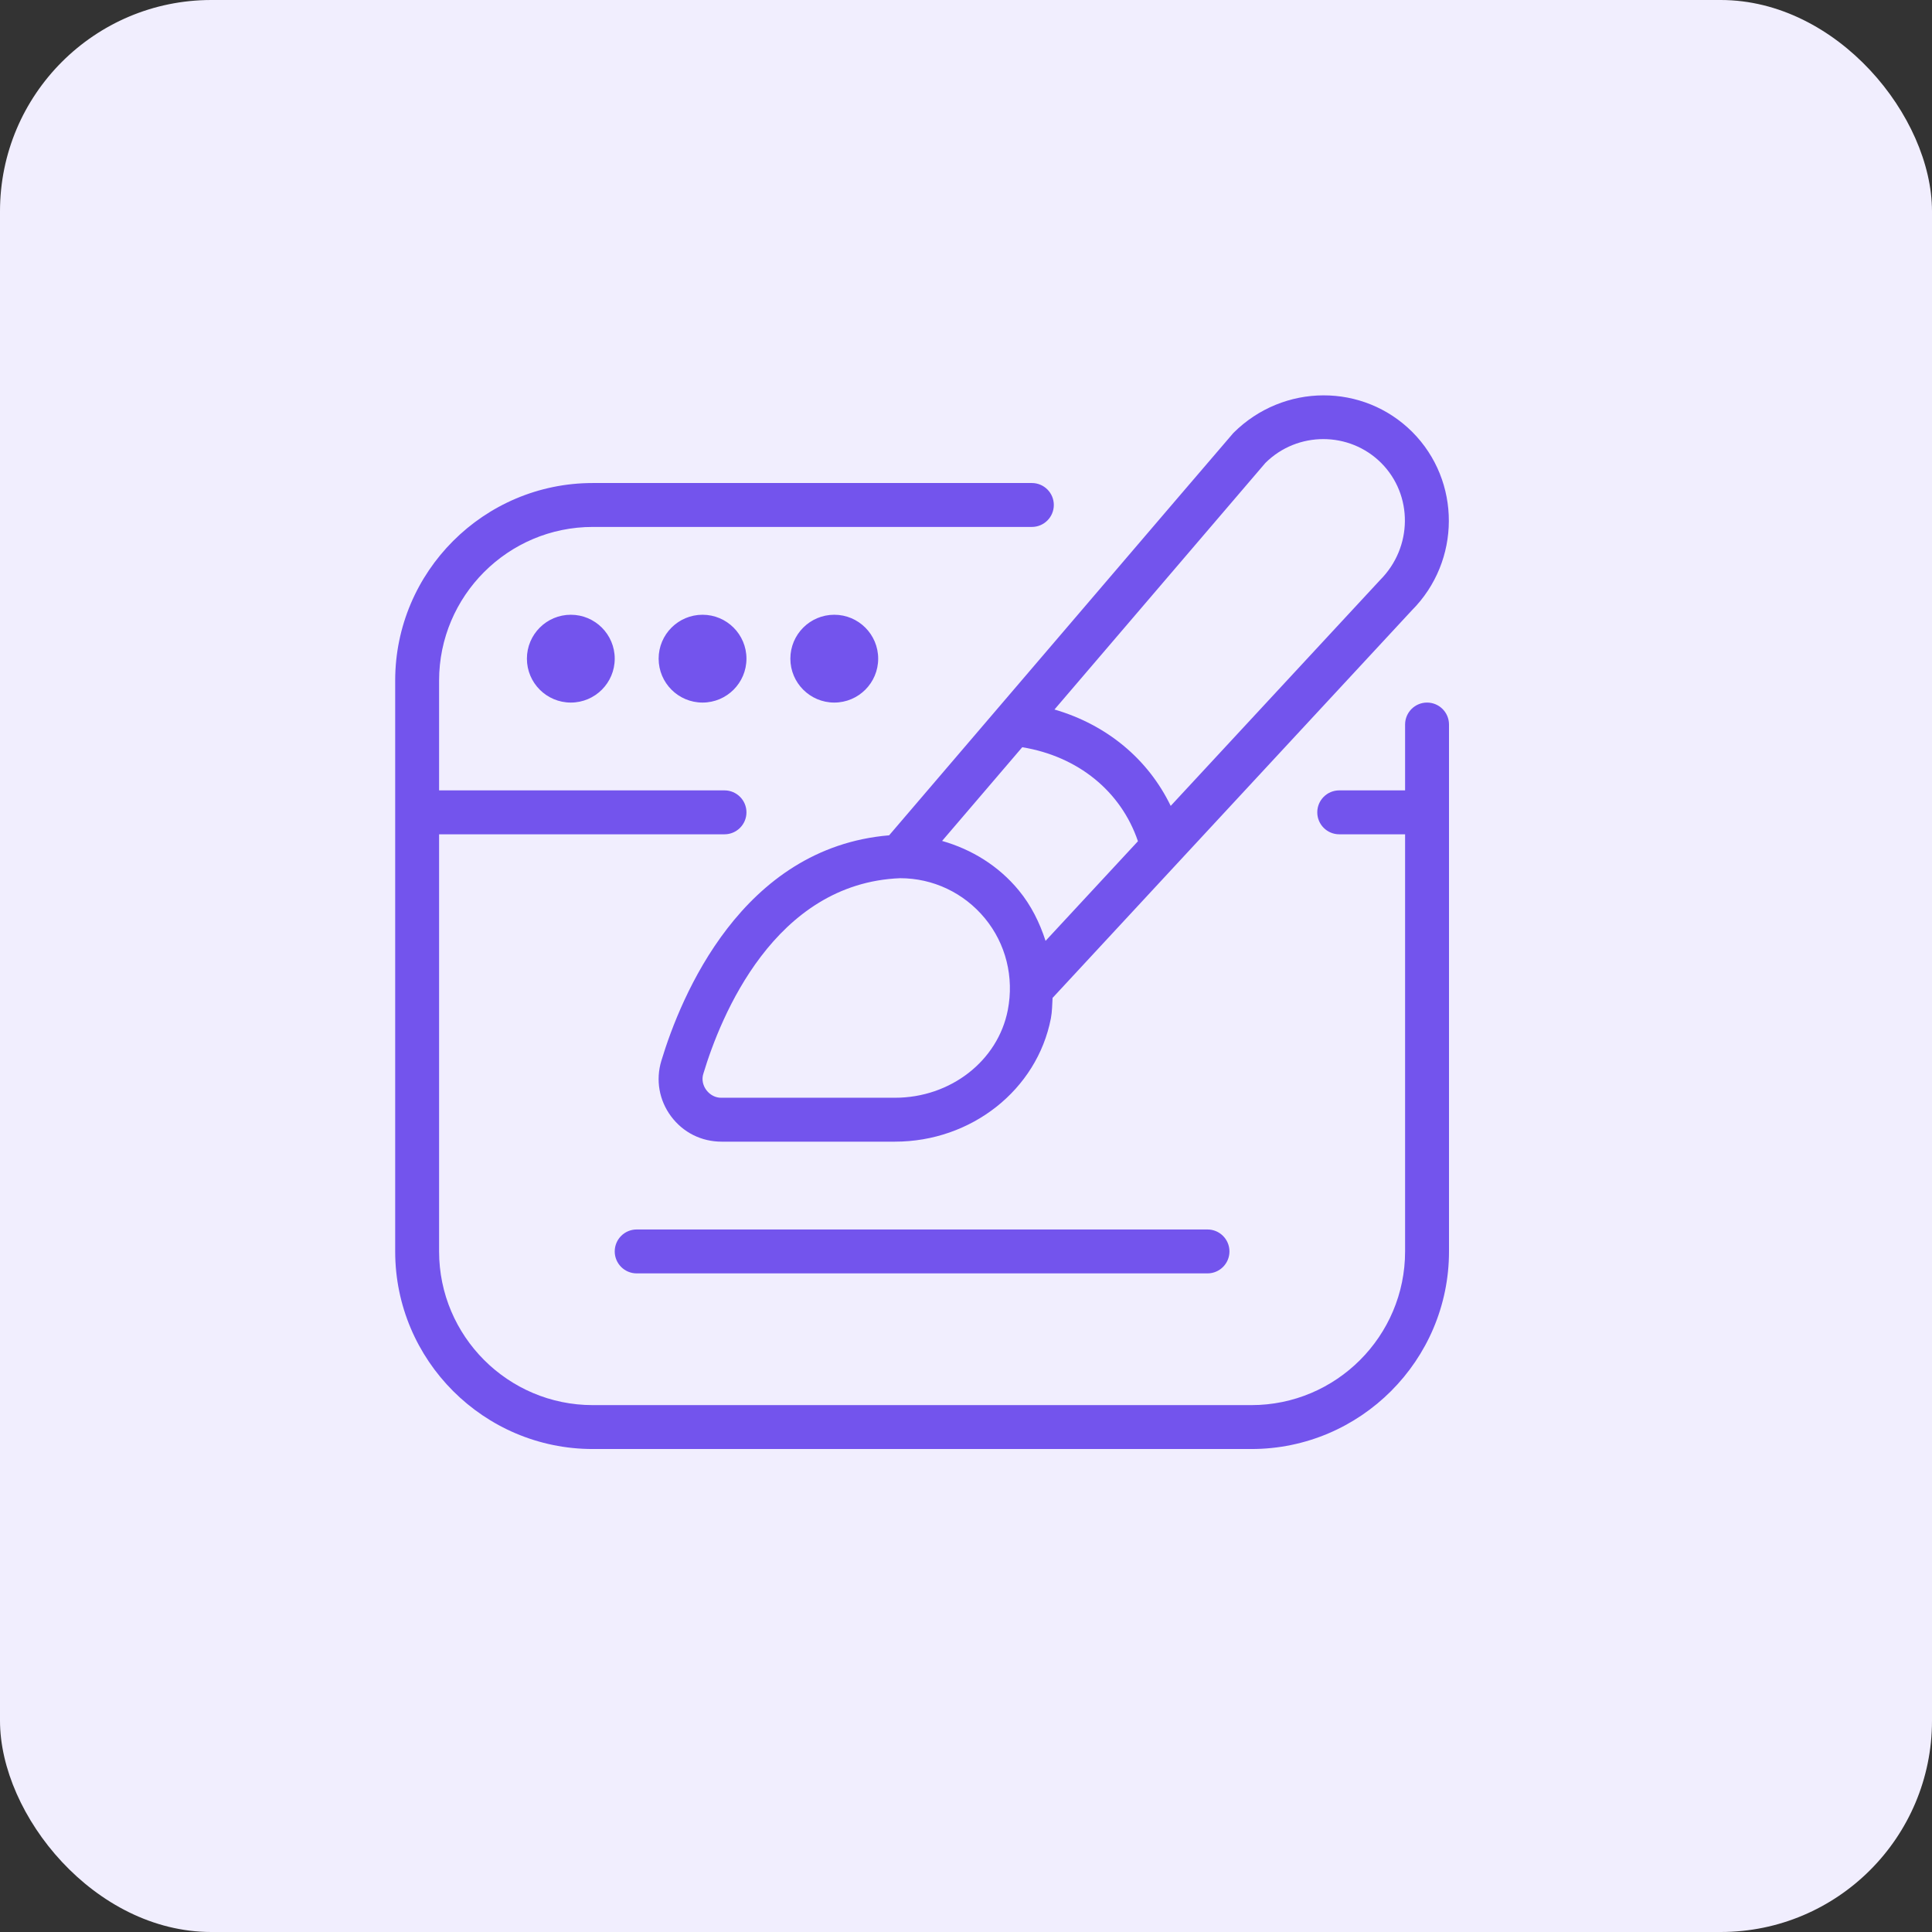
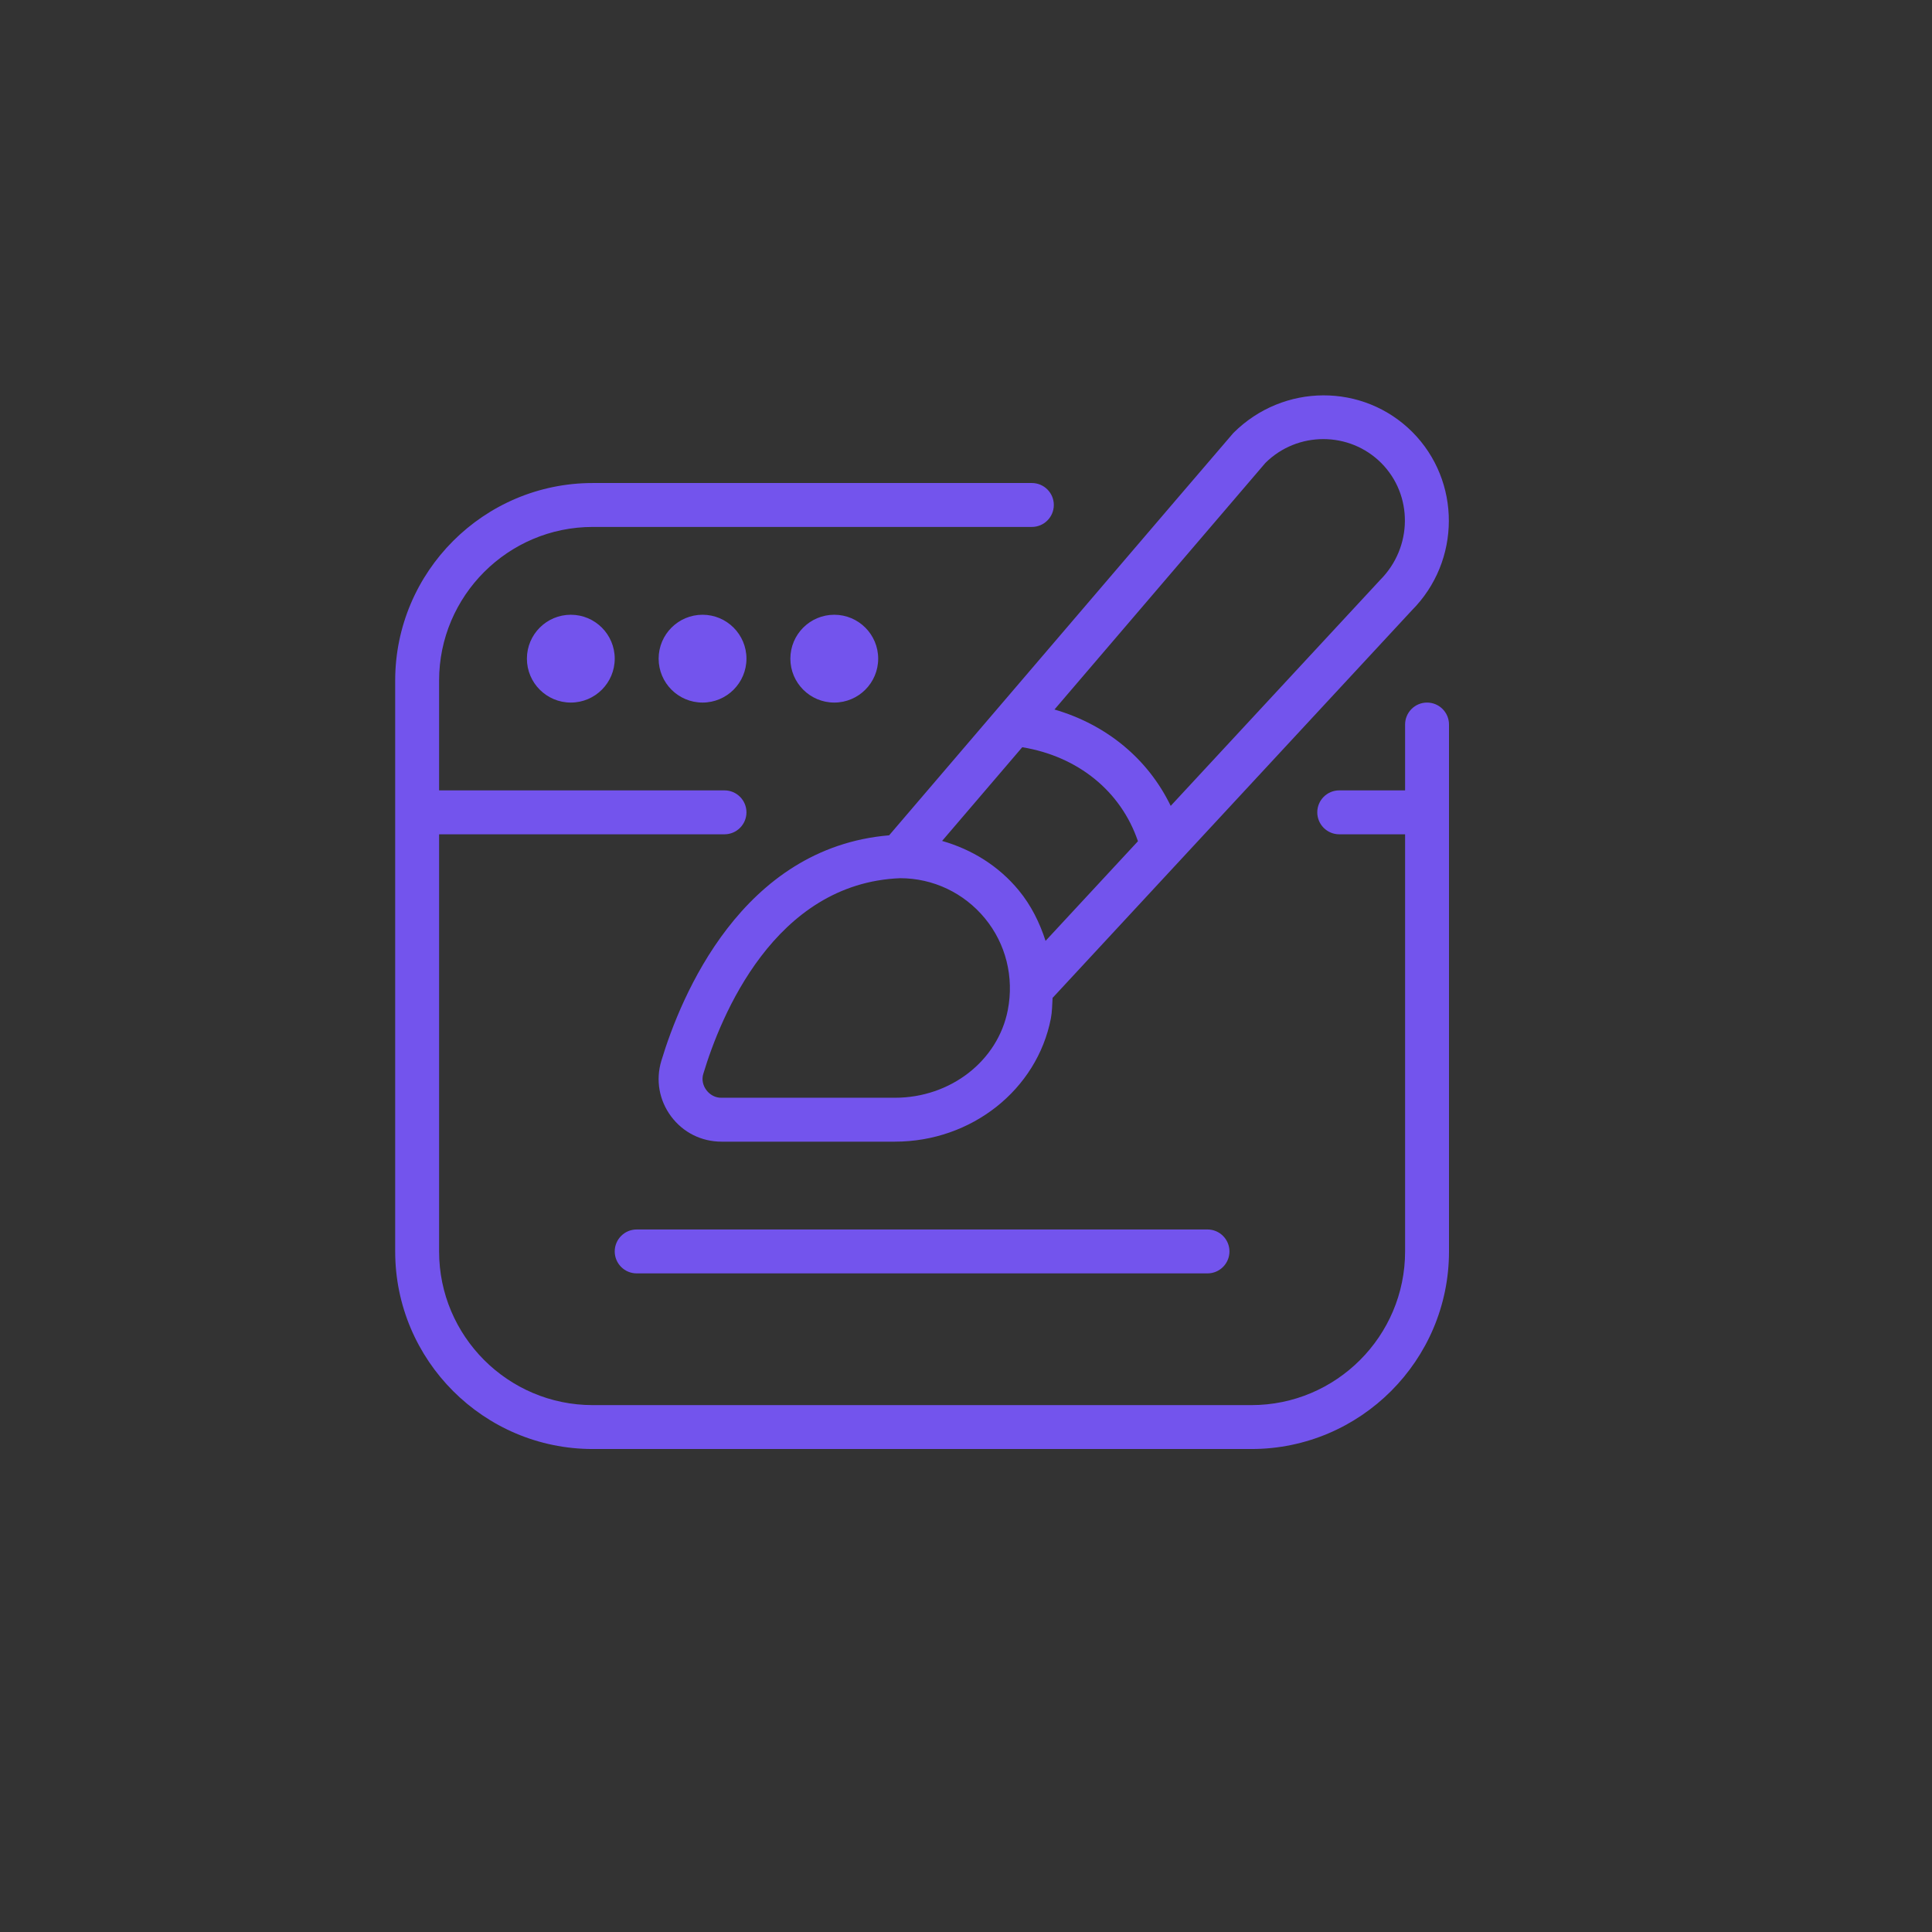
<svg xmlns="http://www.w3.org/2000/svg" width="88" height="88" viewBox="0 0 88 88" fill="none">
  <rect x="0" y="0" width="88" height="88" fill="#333333" stroke="none" />
-   <rect width="88" height="88" rx="9.625" fill="#F1EEFE" />
  <g clip-path="url(#clip0_670_7464)">
    <path d="M66 33.001V57.001C66 61.963 61.962 66.001 57 66.001H27C22.038 66.001 18 61.963 18 57.001V31.001C18 26.039 22.038 22.001 27 22.001H47C47.552 22.001 48 22.449 48 23.001C48 23.553 47.552 24.001 47 24.001H27C23.14 24.001 20 27.141 20 31.001V36.001H33C33.552 36.001 34 36.449 34 37.001C34 37.553 33.552 38.001 33 38.001H20V57.001C20 60.861 23.14 64.001 27 64.001H57C60.86 64.001 64 60.861 64 57.001V38.001H61C60.448 38.001 60 37.553 60 37.001C60 36.449 60.448 36.001 61 36.001H64V33.001C64 32.449 64.448 32.001 65 32.001C65.552 32.001 66 32.449 66 33.001ZM24 30.001C24 31.105 24.896 32.001 26 32.001C27.104 32.001 28 31.105 28 30.001C28 28.897 27.104 28.001 26 28.001C24.896 28.001 24 28.897 24 30.001ZM29 56.001C28.448 56.001 28 56.449 28 57.001C28 57.553 28.448 58.001 29 58.001H55C55.552 58.001 56 57.553 56 57.001C56 56.449 55.552 56.001 55 56.001H29ZM30 30.001C30 31.105 30.896 32.001 32 32.001C33.104 32.001 34 31.105 34 30.001C34 28.897 33.104 28.001 32 28.001C30.896 28.001 30 28.897 30 30.001ZM40 30.001C40 28.897 39.104 28.001 38 28.001C36.896 28.001 36 28.897 36 30.001C36 31.105 36.896 32.001 38 32.001C39.104 32.001 40 31.105 40 30.001ZM40.506 38.039C54.756 21.375 56.106 19.803 56.18 19.719C58.462 17.445 62.096 17.445 64.328 19.675C66.558 21.911 66.546 25.557 64.304 27.805L47.96 45.435C47.96 45.435 47.95 45.441 47.944 45.445C47.924 45.759 47.926 46.073 47.866 46.387C47.234 49.639 44.246 52.001 40.764 52.001H32.864C31.948 52.001 31.11 51.581 30.564 50.845C30.022 50.115 29.86 49.195 30.122 48.323C31.01 45.379 33.786 38.611 40.502 38.047C40.504 38.045 40.504 38.041 40.508 38.037L40.506 38.039ZM42.91 38.303C44.266 38.689 45.488 39.443 46.402 40.553C46.968 41.239 47.356 42.027 47.624 42.855L51.832 38.317C51.056 36.033 49.094 34.451 46.562 34.035C45.464 35.321 44.238 36.753 42.91 38.305V38.303ZM44.86 41.827C43.904 40.667 42.498 40.001 41 40.001C35.268 40.229 32.822 46.301 32.038 48.901C31.862 49.431 32.308 50.017 32.866 50.001H40.766C43.294 50.001 45.454 48.321 45.904 46.007C46.196 44.507 45.814 42.983 44.86 41.827ZM48.03 32.317C50.404 33.009 52.288 34.565 53.324 36.707L62.862 26.419C64.354 24.923 64.364 22.543 62.912 21.087C61.462 19.639 59.094 19.637 57.636 21.087C57.624 21.103 56.862 21.989 48.03 32.317Z" fill="#7354ED" />
  </g>
  <defs>
    <clipPath id="clip0_670_7464">
      <rect width="48" height="48" fill="white" transform="translate(18 18)" />
    </clipPath>
  </defs>
</svg>